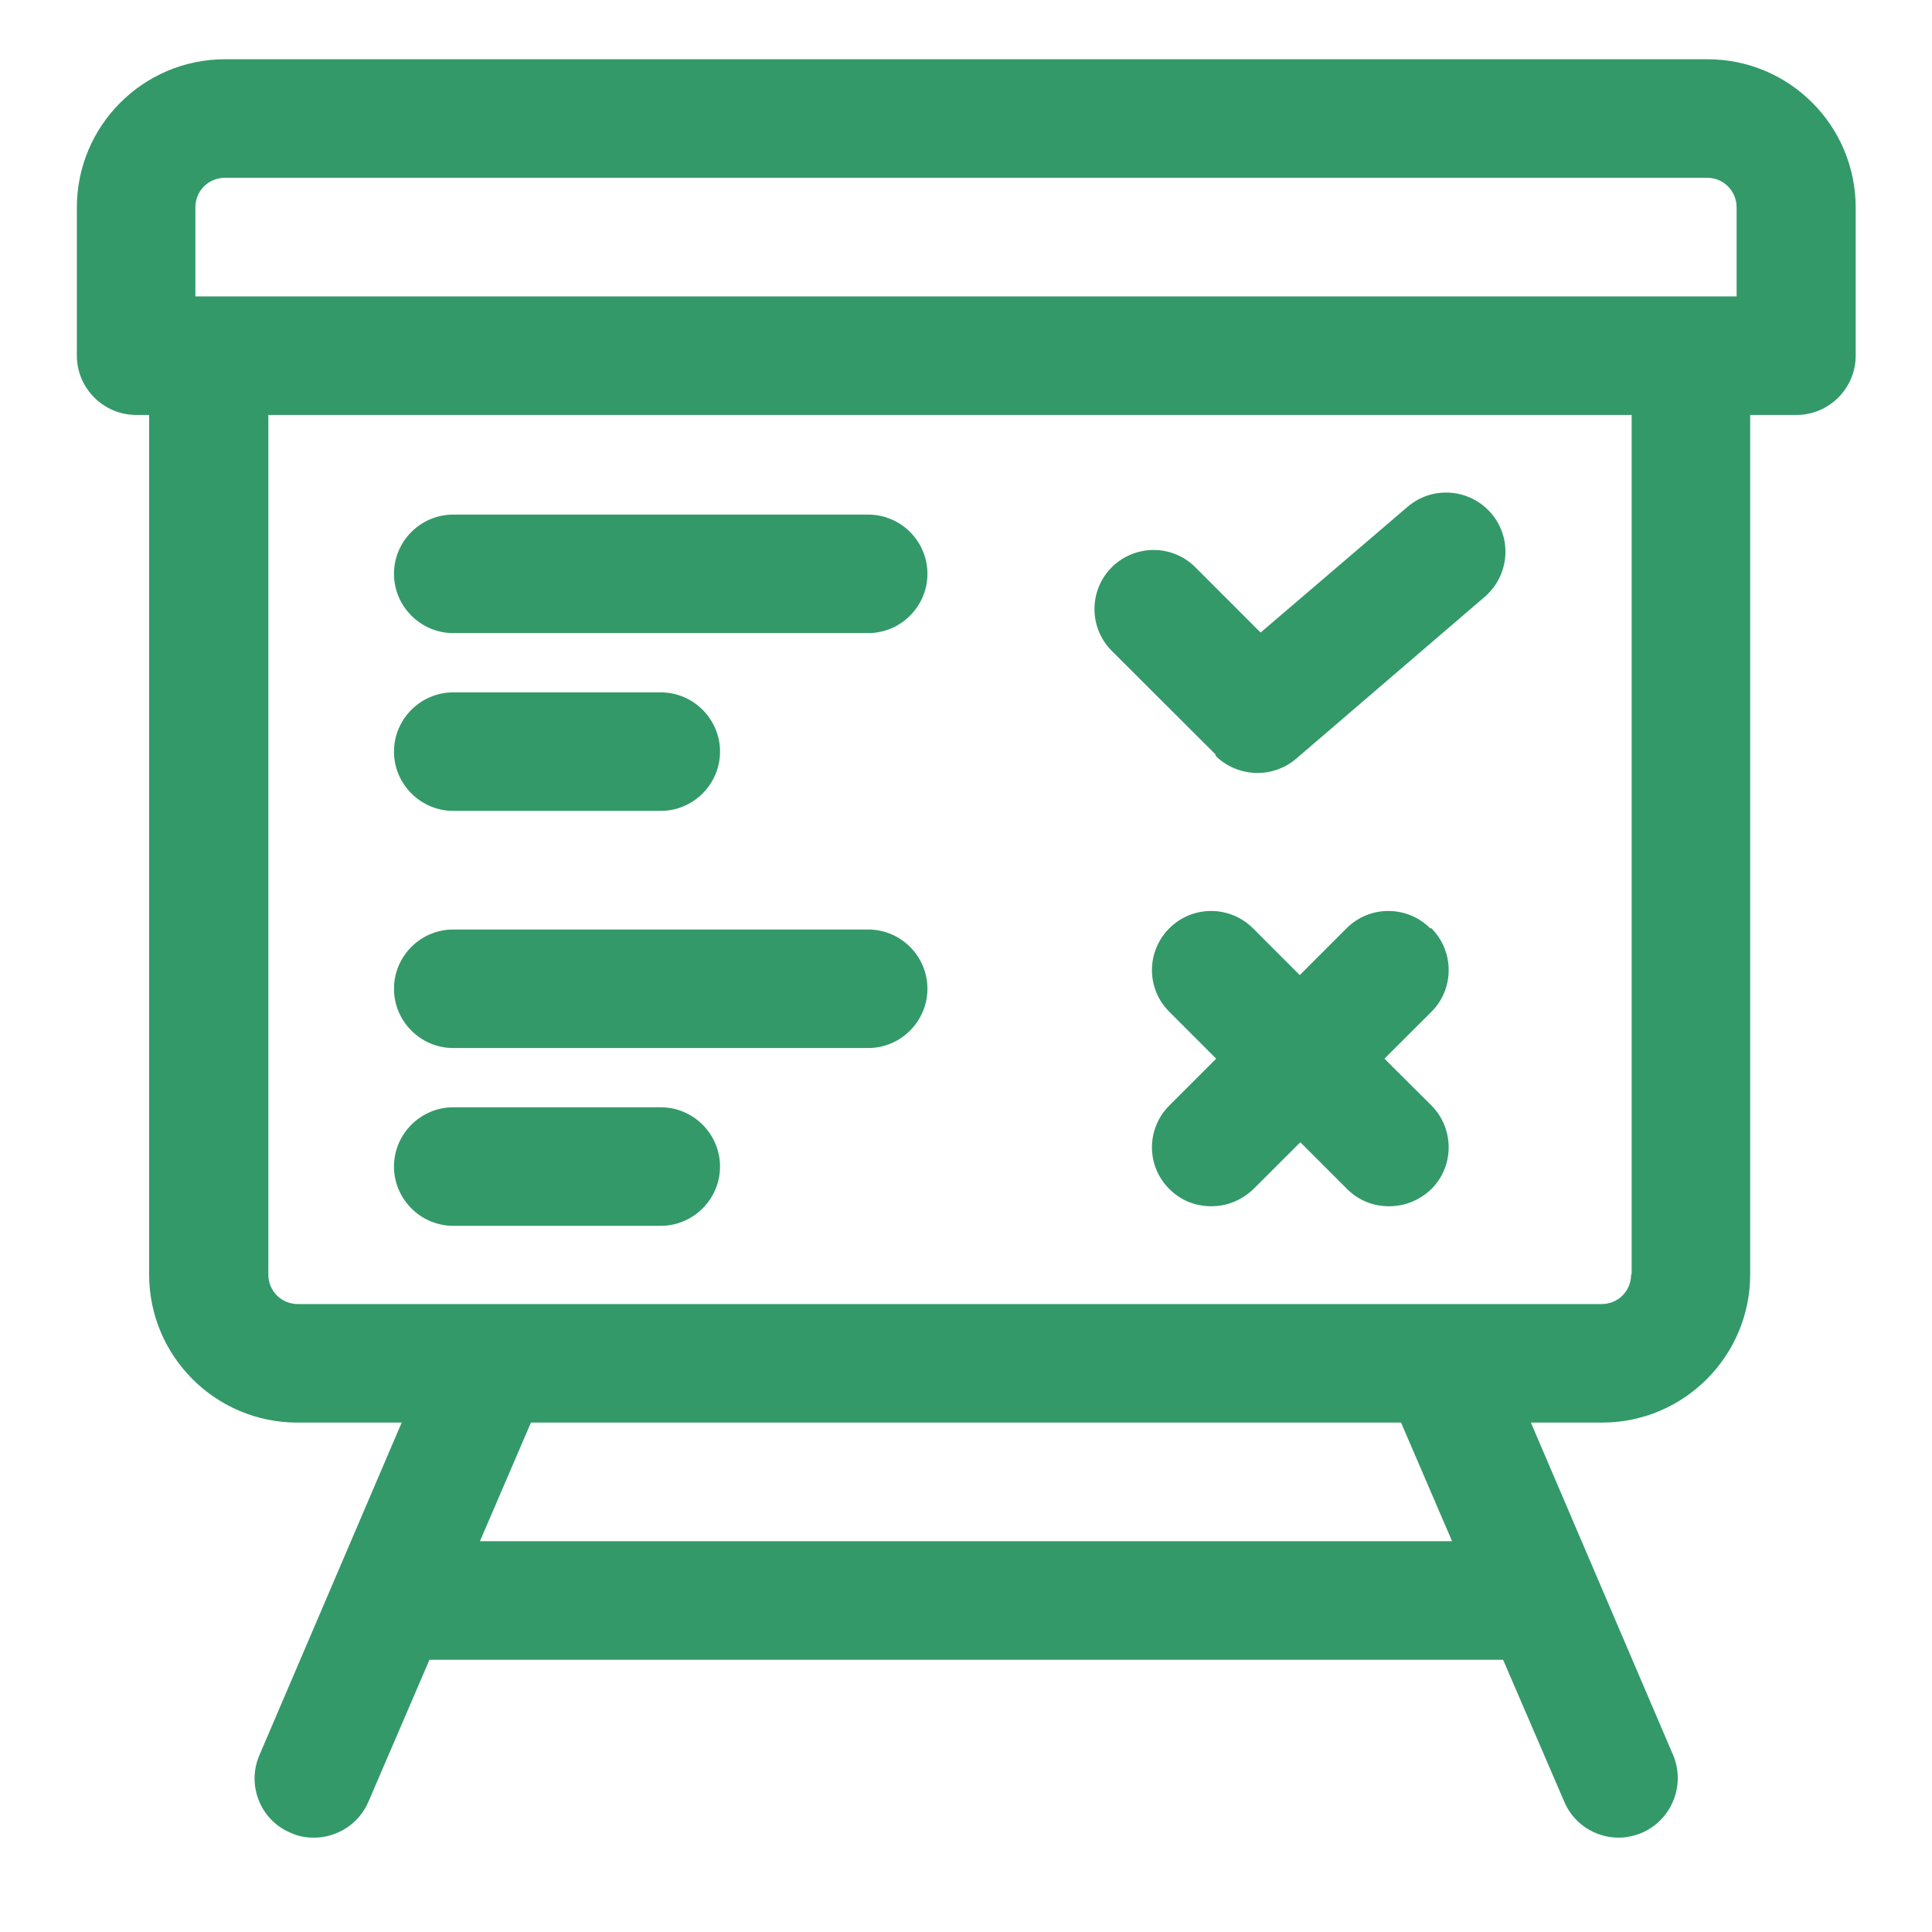
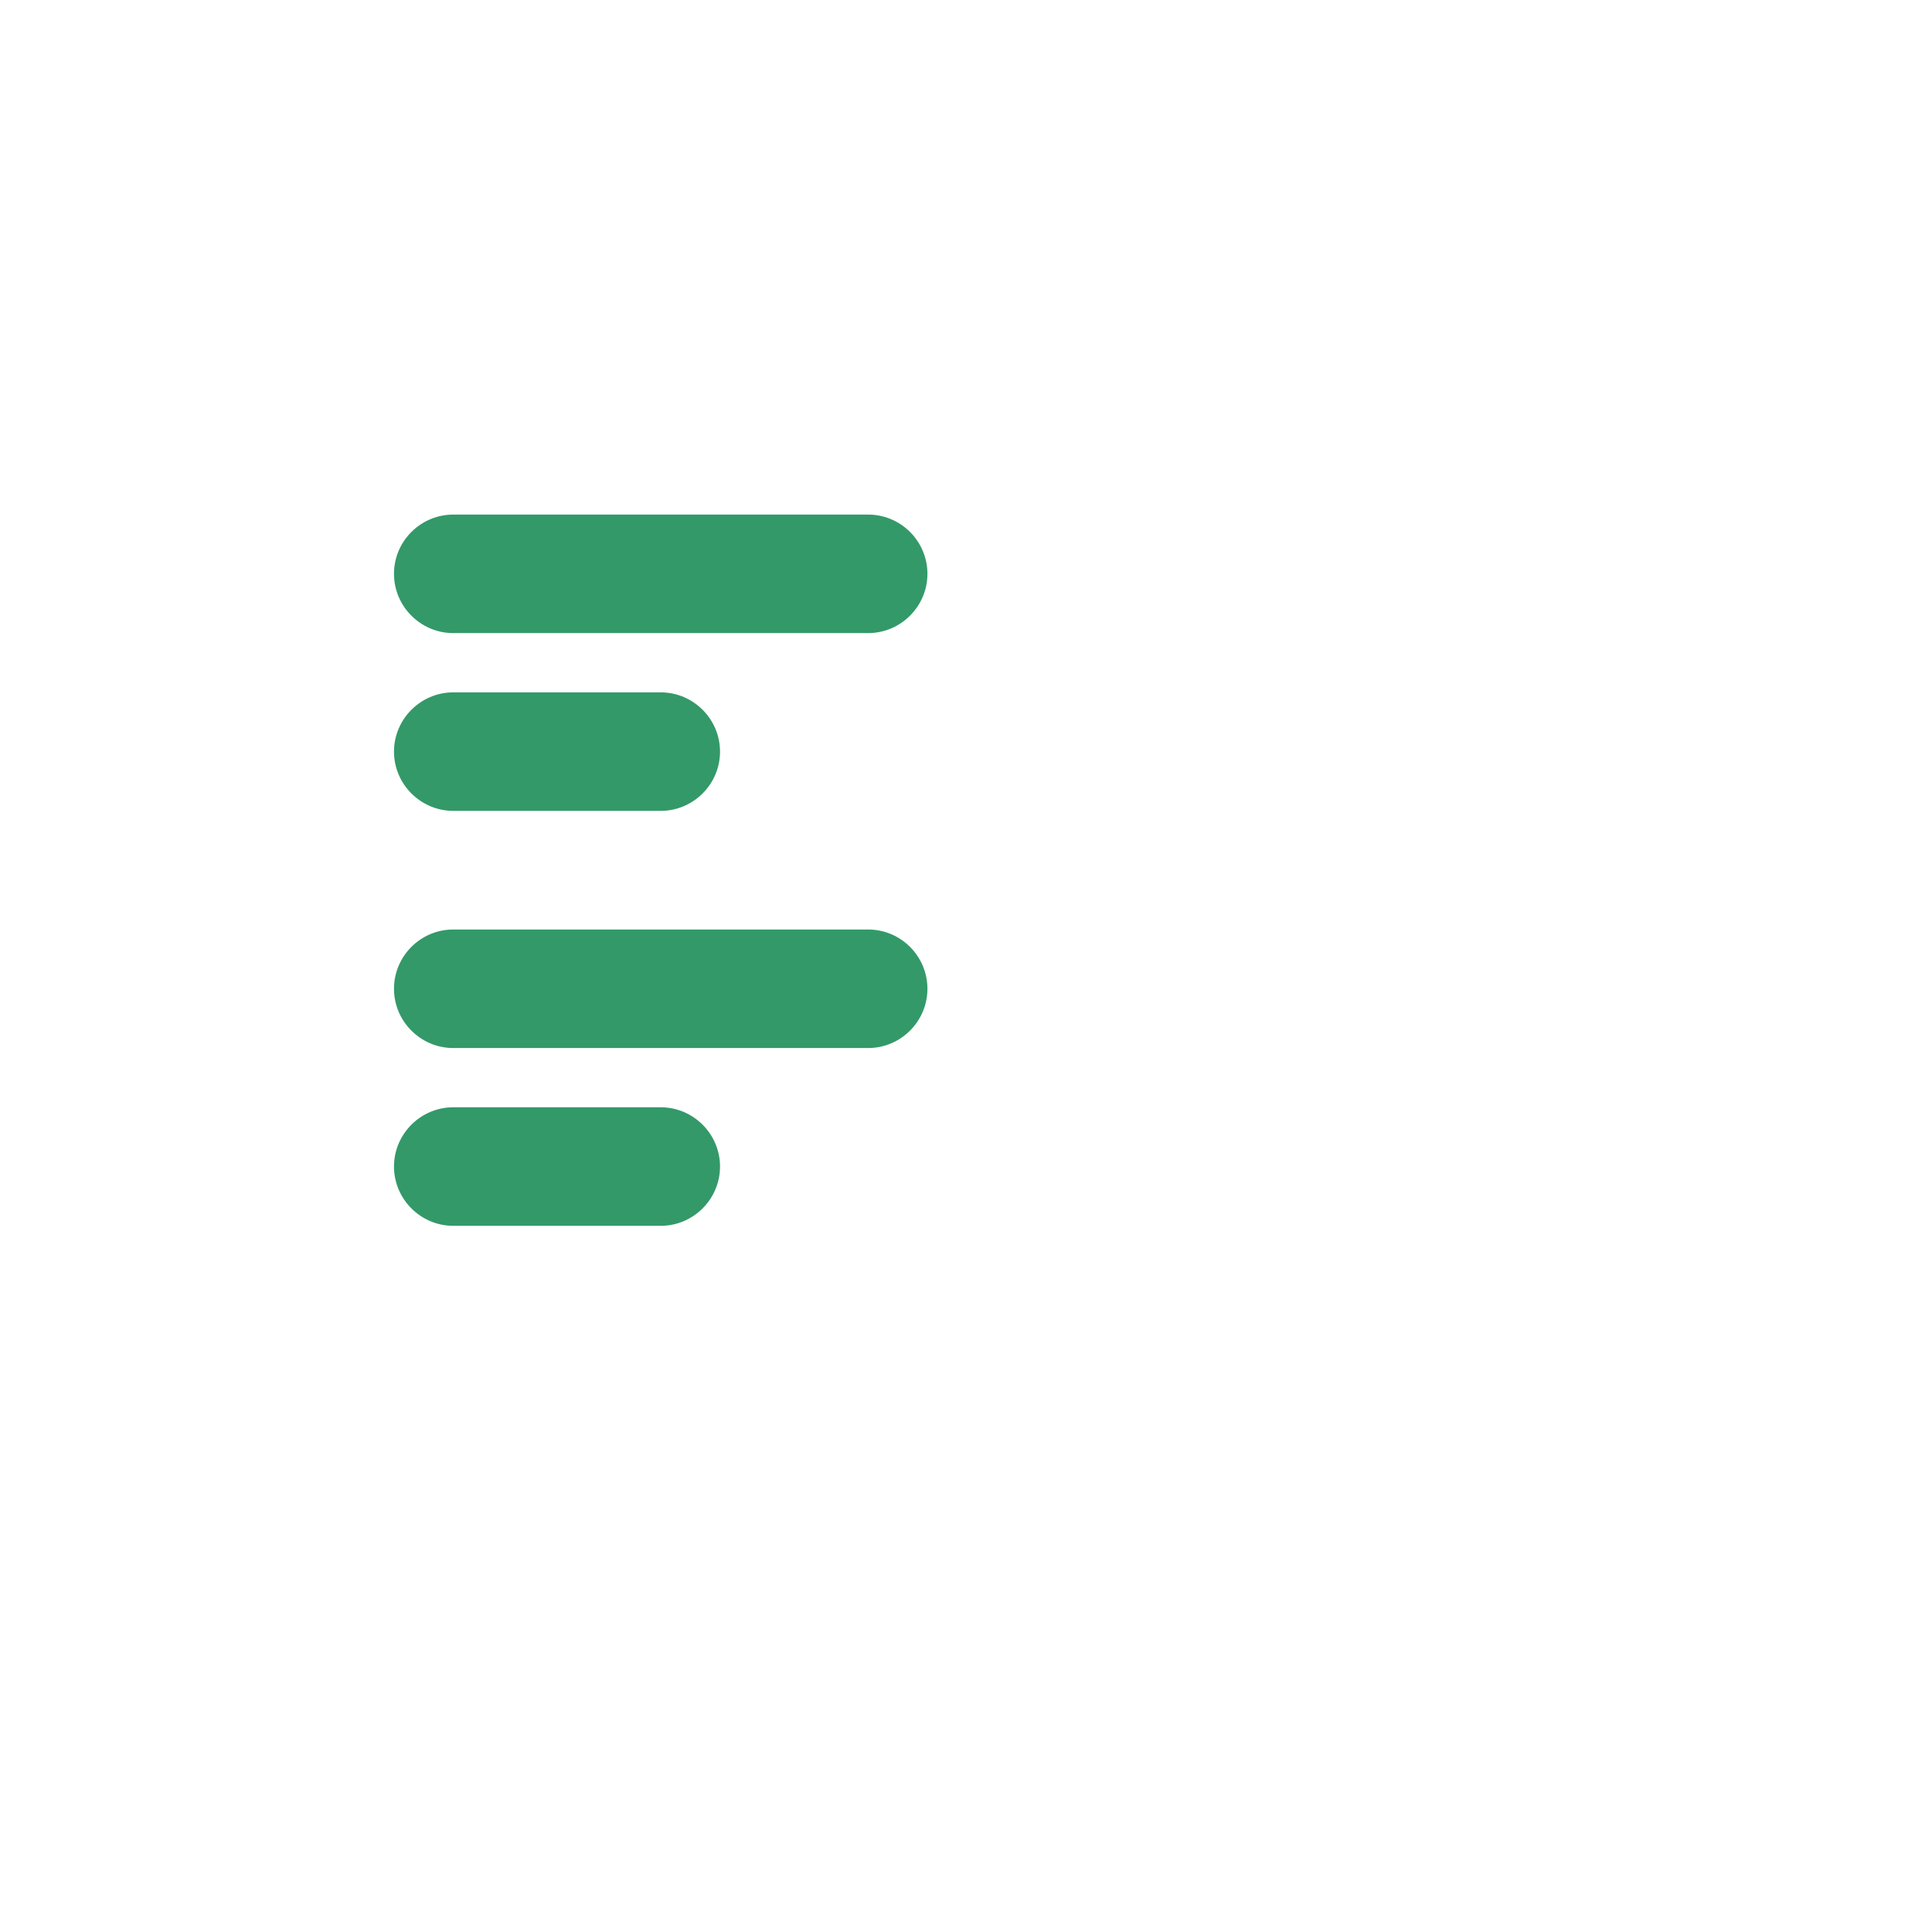
<svg xmlns="http://www.w3.org/2000/svg" width="72" viewBox="0 0 54 54" height="72" preserveAspectRatio="xMidYMid meet">
-   <path fill="#339969" d="M 47.711 1.656 L 6.289 1.656 C 4.004 1.656 2.148 3.512 2.148 5.801 L 2.148 9.941 C 2.148 10.852 2.895 11.598 3.805 11.598 L 4.168 11.598 L 4.168 35.621 C 4.168 37.906 6.023 39.762 8.312 39.762 L 11.227 39.762 L 7.25 49.059 C 6.887 49.902 7.285 50.883 8.129 51.23 C 8.344 51.328 8.559 51.363 8.773 51.363 C 9.422 51.363 10.035 50.98 10.301 50.352 L 12.004 46.391 L 42.012 46.391 L 43.719 50.352 C 43.98 50.98 44.594 51.363 45.242 51.363 C 45.457 51.363 45.688 51.312 45.887 51.23 C 46.734 50.863 47.113 49.887 46.766 49.059 L 42.789 39.762 L 44.777 39.762 C 47.062 39.762 48.918 37.906 48.918 35.621 L 48.918 11.598 L 50.211 11.598 C 51.125 11.598 51.867 10.852 51.867 9.941 L 51.867 5.801 C 51.867 3.512 50.012 1.656 47.727 1.656 Z M 5.461 5.801 C 5.461 5.336 5.824 4.969 6.289 4.969 L 47.711 4.969 C 48.176 4.969 48.539 5.336 48.539 5.801 L 48.539 8.285 L 5.461 8.285 Z M 40.586 43.078 L 13.414 43.078 L 14.84 39.762 L 39.16 39.762 Z M 45.59 35.621 C 45.59 36.086 45.227 36.449 44.762 36.449 L 8.328 36.449 C 7.863 36.449 7.5 36.086 7.5 35.621 L 7.5 11.598 L 45.605 11.598 L 45.605 35.621 Z M 45.59 35.621 " fill-opacity="1" fill-rule="nonzero" />
  <path fill="#339969" d="M 12.668 17.695 L 24.266 17.695 C 25.176 17.695 25.922 16.949 25.922 16.039 C 25.922 15.125 25.176 14.383 24.266 14.383 L 12.668 14.383 C 11.758 14.383 11.012 15.125 11.012 16.039 C 11.012 16.949 11.758 17.695 12.668 17.695 Z M 12.668 17.695 " fill-opacity="1" fill-rule="nonzero" />
  <path fill="#339969" d="M 12.668 22.664 L 18.469 22.664 C 19.379 22.664 20.125 21.918 20.125 21.008 C 20.125 20.098 19.379 19.352 18.469 19.352 L 12.668 19.352 C 11.758 19.352 11.012 20.098 11.012 21.008 C 11.012 21.918 11.758 22.664 12.668 22.664 Z M 12.668 22.664 " fill-opacity="1" fill-rule="nonzero" />
-   <path fill="#339969" d="M 33.977 21.125 C 34.289 21.438 34.723 21.605 35.152 21.605 C 35.531 21.605 35.914 21.473 36.227 21.207 L 41.496 16.684 C 42.191 16.086 42.277 15.043 41.68 14.348 C 41.082 13.652 40.039 13.57 39.344 14.164 L 35.234 17.68 L 33.41 15.855 C 32.766 15.211 31.723 15.211 31.074 15.855 C 30.43 16.5 30.43 17.547 31.074 18.191 L 33.977 21.09 Z M 33.977 21.125 " fill-opacity="1" fill-rule="nonzero" />
  <path fill="#339969" d="M 12.668 29.293 L 24.266 29.293 C 25.176 29.293 25.922 28.547 25.922 27.637 C 25.922 26.723 25.176 25.98 24.266 25.98 L 12.668 25.98 C 11.758 25.98 11.012 26.723 11.012 27.637 C 11.012 28.547 11.758 29.293 12.668 29.293 Z M 12.668 29.293 " fill-opacity="1" fill-rule="nonzero" />
  <path fill="#339969" d="M 12.668 34.262 L 18.469 34.262 C 19.379 34.262 20.125 33.516 20.125 32.605 C 20.125 31.695 19.379 30.949 18.469 30.949 L 12.668 30.949 C 11.758 30.949 11.012 31.695 11.012 32.605 C 11.012 33.516 11.758 34.262 12.668 34.262 Z M 12.668 34.262 " fill-opacity="1" fill-rule="nonzero" />
-   <path fill="#339969" d="M 39.973 25.945 C 39.328 25.301 38.281 25.301 37.637 25.945 L 36.328 27.254 L 35.02 25.945 C 34.371 25.301 33.328 25.301 32.684 25.945 C 32.035 26.594 32.035 27.637 32.684 28.281 L 33.992 29.59 L 32.684 30.898 C 32.035 31.547 32.035 32.59 32.684 33.234 C 33.016 33.566 33.43 33.715 33.859 33.715 C 34.289 33.715 34.703 33.551 35.035 33.234 L 36.344 31.926 L 37.652 33.234 C 37.984 33.566 38.398 33.715 38.828 33.715 C 39.262 33.715 39.676 33.551 40.008 33.234 C 40.652 32.59 40.652 31.547 40.008 30.898 L 38.695 29.59 L 40.008 28.281 C 40.652 27.637 40.652 26.594 40.008 25.945 Z M 39.973 25.945 " fill-opacity="1" fill-rule="nonzero" />
</svg>